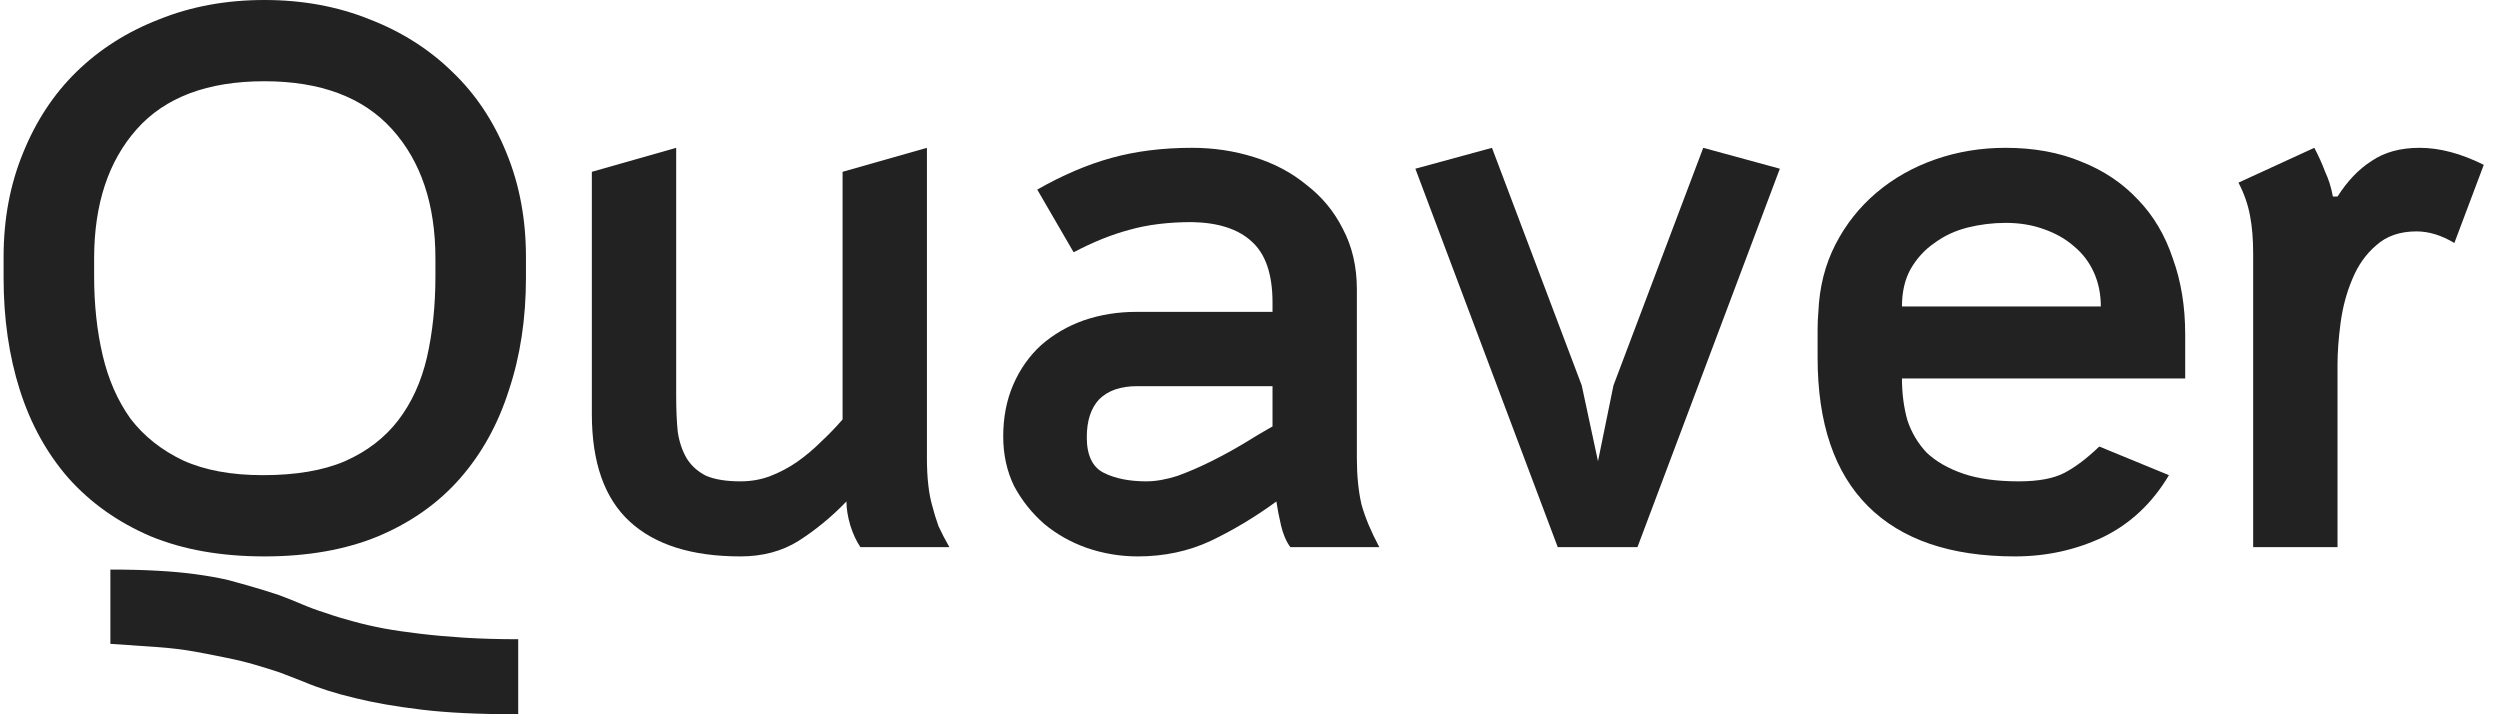
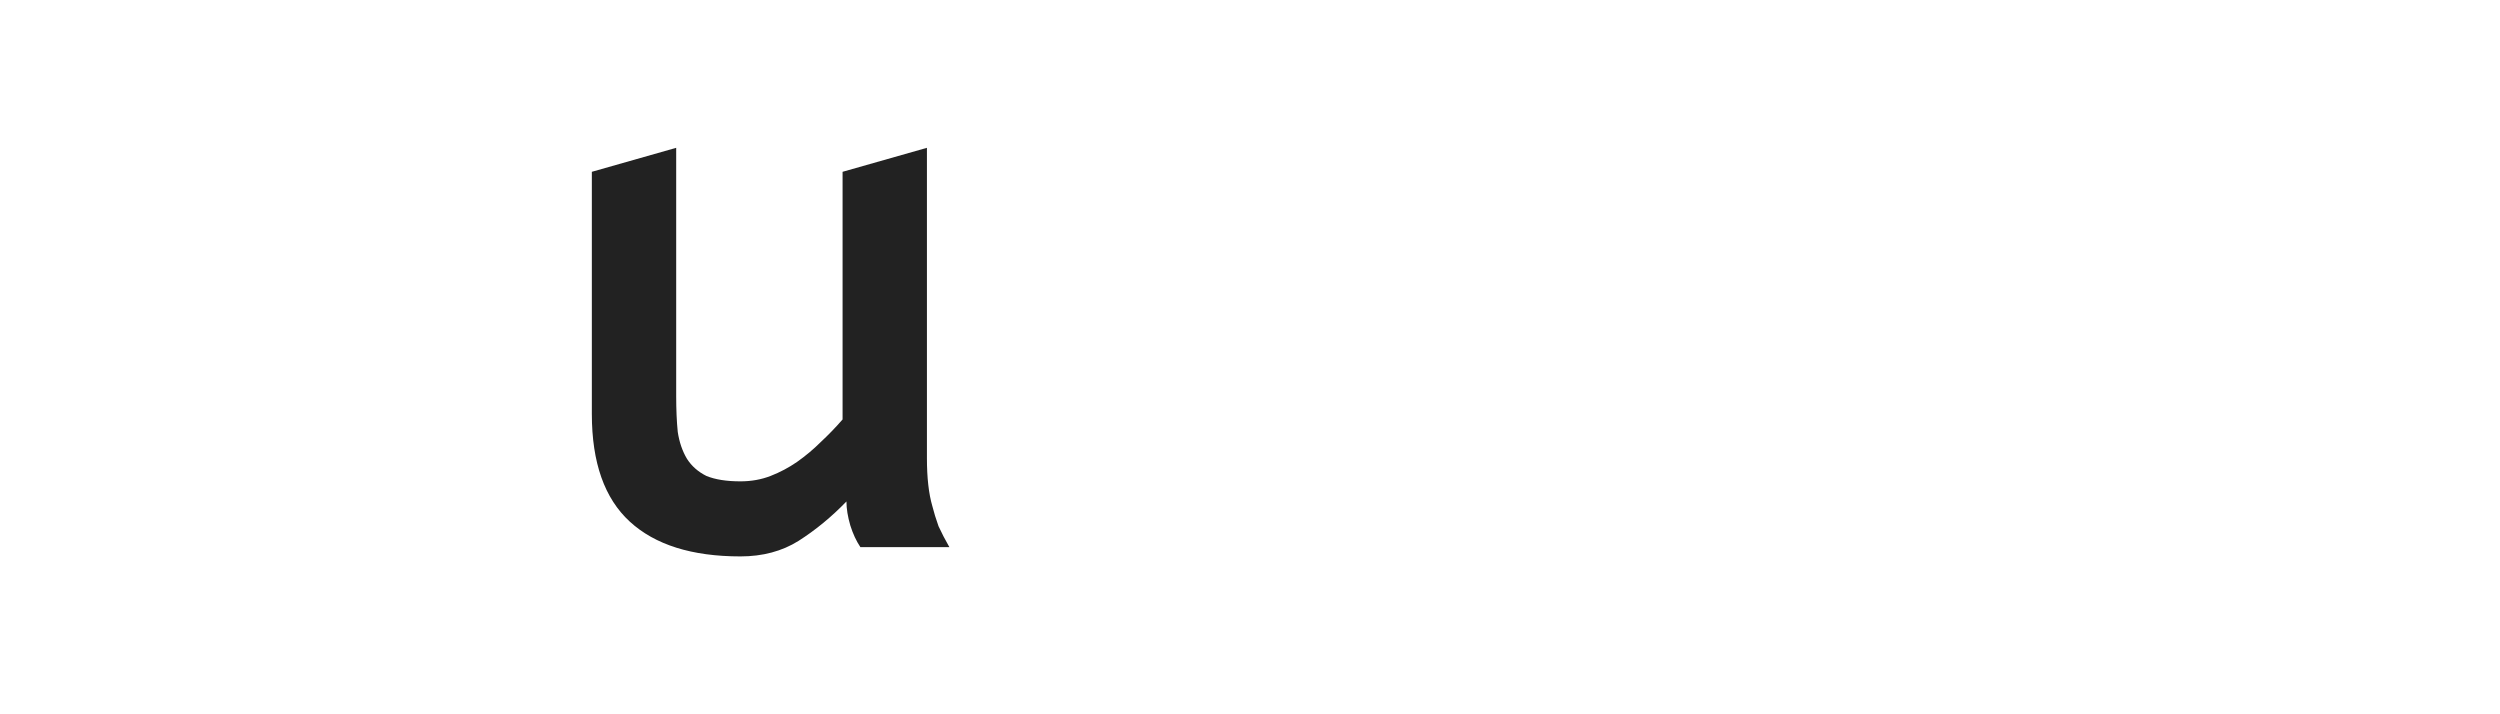
<svg xmlns="http://www.w3.org/2000/svg" width="126" height="36" viewBox="0 0 126 36" fill="none">
-   <path d="M5.563 28.706C7.279 28.706 8.71 28.784 9.854 28.94C10.426 29.018 10.946 29.109 11.414 29.213C11.908 29.343 12.376 29.474 12.818 29.604C13.26 29.733 13.676 29.863 14.066 29.994C14.482 30.149 14.872 30.305 15.236 30.462C15.6 30.618 15.99 30.761 16.406 30.891C16.848 31.047 17.316 31.19 17.81 31.32C18.278 31.45 18.785 31.567 19.331 31.671C19.904 31.775 20.528 31.866 21.204 31.944C21.854 32.022 22.582 32.087 23.388 32.139C24.22 32.191 25.13 32.217 26.118 32.217V36C24.142 36 22.517 35.922 21.243 35.766C19.943 35.61 18.825 35.415 17.888 35.181C16.9 34.947 16.042 34.674 15.314 34.362C14.924 34.206 14.521 34.05 14.105 33.894C13.715 33.764 13.299 33.634 12.857 33.504C12.415 33.374 11.934 33.257 11.414 33.153C10.92 33.049 10.387 32.945 9.815 32.841C9.243 32.737 8.593 32.659 7.865 32.607C7.162 32.555 6.395 32.503 5.563 32.451V28.706ZM13.325 28.043C11.141 28.043 9.23 27.705 7.592 27.029C5.953 26.327 4.575 25.352 3.457 24.104C2.365 22.856 1.546 21.374 1 19.658C0.454 17.942 0.181 16.056 0.181 14.002V12.949C0.181 11.051 0.506 9.309 1.156 7.723C1.806 6.111 2.703 4.745 3.847 3.627C5.017 2.483 6.408 1.599 8.021 0.975C9.633 0.325 11.401 0 13.325 0C15.249 0 17.017 0.325 18.629 0.975C20.242 1.599 21.633 2.483 22.803 3.627C23.973 4.745 24.883 6.111 25.533 7.723C26.183 9.309 26.508 11.051 26.508 12.949V14.002C26.508 16.056 26.222 17.942 25.65 19.658C25.104 21.374 24.285 22.856 23.193 24.104C22.101 25.352 20.723 26.327 19.058 27.029C17.42 27.705 15.509 28.043 13.325 28.043ZM13.325 4.095C10.465 4.095 8.32 4.901 6.889 6.514C5.459 8.126 4.744 10.297 4.744 13.027V13.924C4.744 15.354 4.887 16.68 5.173 17.902C5.459 19.125 5.927 20.191 6.577 21.101C7.253 21.985 8.138 22.687 9.23 23.207C10.322 23.701 11.661 23.948 13.247 23.948C14.911 23.948 16.289 23.714 17.381 23.246C18.499 22.752 19.396 22.063 20.073 21.179C20.749 20.295 21.23 19.242 21.516 18.02C21.802 16.771 21.945 15.406 21.945 13.924V13.027C21.945 10.297 21.217 8.126 19.761 6.514C18.304 4.901 16.159 4.095 13.325 4.095Z" fill="#222222" />
  <path d="M37.318 28.043C34.873 28.043 33.014 27.458 31.74 26.288C30.466 25.118 29.829 23.311 29.829 20.867V8.659L34.08 7.45V19.97C34.08 20.646 34.106 21.244 34.158 21.764C34.236 22.284 34.392 22.739 34.626 23.129C34.86 23.493 35.185 23.779 35.601 23.987C36.043 24.169 36.615 24.26 37.318 24.26C37.864 24.26 38.371 24.169 38.839 23.987C39.307 23.805 39.749 23.571 40.165 23.285C40.607 22.973 41.01 22.635 41.374 22.271C41.764 21.907 42.128 21.53 42.466 21.14V8.659L46.717 7.45V23.09C46.717 24.078 46.808 24.884 46.99 25.508C47.068 25.82 47.172 26.158 47.302 26.522C47.458 26.86 47.64 27.211 47.848 27.575H43.363C43.155 27.263 42.986 26.899 42.856 26.483C42.726 26.041 42.661 25.638 42.661 25.274C41.907 26.054 41.101 26.717 40.243 27.263C39.411 27.783 38.436 28.043 37.318 28.043Z" fill="#222222" />
-   <path d="M57.777 24.26C58.245 24.26 58.766 24.169 59.338 23.987C59.91 23.779 60.482 23.532 61.054 23.246C61.626 22.96 62.172 22.661 62.692 22.349C63.238 22.011 63.719 21.725 64.135 21.491V19.463H57.309C56.477 19.463 55.84 19.684 55.398 20.126C54.982 20.568 54.774 21.205 54.774 22.037C54.774 22.947 55.06 23.545 55.632 23.831C56.204 24.117 56.919 24.26 57.777 24.26ZM60.079 7.45C61.171 7.45 62.211 7.606 63.199 7.918C64.213 8.23 65.097 8.698 65.851 9.322C66.631 9.92 67.242 10.661 67.684 11.545C68.152 12.429 68.386 13.443 68.386 14.587V23.09C68.386 23.974 68.464 24.754 68.62 25.43C68.802 26.08 69.101 26.795 69.517 27.575H65.032C64.824 27.289 64.668 26.925 64.564 26.483C64.46 26.041 64.382 25.638 64.33 25.274C63.264 26.054 62.159 26.717 61.015 27.263C59.897 27.783 58.675 28.043 57.348 28.043C56.464 28.043 55.606 27.9 54.774 27.614C53.968 27.328 53.253 26.925 52.629 26.405C52.005 25.859 51.498 25.222 51.108 24.494C50.744 23.74 50.562 22.908 50.562 21.998C50.562 21.036 50.731 20.165 51.069 19.385C51.407 18.605 51.875 17.942 52.473 17.395C53.097 16.849 53.812 16.433 54.618 16.147C55.45 15.861 56.334 15.718 57.27 15.718H64.135V15.25C64.135 13.82 63.784 12.793 63.082 12.169C62.406 11.545 61.405 11.22 60.079 11.194C58.883 11.194 57.829 11.324 56.919 11.584C56.035 11.818 55.099 12.195 54.111 12.715L52.278 9.556C53.552 8.828 54.8 8.295 56.022 7.957C57.244 7.619 58.596 7.45 60.079 7.45Z" fill="#222222" />
-   <path d="M78.51 27.575L71.334 8.503L75.195 7.45L79.719 19.424L80.539 23.246L81.319 19.424L85.843 7.45L89.704 8.503L82.528 27.575H78.51Z" fill="#222222" />
-   <path d="M95.859 19.073C95.859 19.827 95.95 20.529 96.132 21.179C96.34 21.803 96.665 22.349 97.107 22.817C97.575 23.259 98.186 23.61 98.94 23.87C99.694 24.13 100.63 24.26 101.748 24.26C102.736 24.26 103.503 24.117 104.049 23.831C104.595 23.545 105.18 23.103 105.804 22.505L109.315 23.948C108.483 25.352 107.378 26.392 105.999 27.068C104.621 27.718 103.139 28.043 101.553 28.043C98.303 28.043 95.833 27.198 94.142 25.508C92.452 23.818 91.607 21.322 91.607 18.02V17.59C91.607 17.252 91.607 16.927 91.607 16.615C91.607 16.303 91.62 16.004 91.646 15.718C91.698 14.47 91.984 13.339 92.504 12.325C93.024 11.311 93.713 10.44 94.572 9.712C95.43 8.984 96.418 8.425 97.536 8.035C98.654 7.645 99.837 7.45 101.085 7.45C102.515 7.45 103.789 7.684 104.907 8.152C106.025 8.594 106.975 9.231 107.755 10.063C108.535 10.869 109.12 11.857 109.51 13.027C109.926 14.171 110.134 15.445 110.134 16.849V19.073H95.859ZM95.859 15.445H105.882C105.882 14.821 105.765 14.249 105.531 13.729C105.297 13.209 104.959 12.767 104.517 12.403C104.101 12.039 103.594 11.753 102.996 11.545C102.424 11.337 101.787 11.233 101.085 11.233C100.435 11.233 99.798 11.311 99.174 11.467C98.55 11.623 97.991 11.883 97.497 12.247C97.003 12.585 96.6 13.027 96.288 13.573C96.002 14.093 95.859 14.717 95.859 15.445Z" fill="#222222" />
-   <path d="M117.811 9.907C118.305 9.127 118.877 8.529 119.527 8.113C120.177 7.671 120.983 7.45 121.945 7.45C122.959 7.45 124.038 7.736 125.182 8.308L123.7 12.247C123.05 11.857 122.413 11.662 121.789 11.662C120.957 11.662 120.281 11.896 119.761 12.364C119.241 12.806 118.838 13.378 118.552 14.08C118.266 14.756 118.071 15.484 117.967 16.264C117.863 17.044 117.811 17.747 117.811 18.37V27.575H113.559V12.754C113.559 12.052 113.507 11.428 113.403 10.882C113.299 10.31 113.104 9.751 112.818 9.205L116.641 7.45C116.849 7.84 117.031 8.243 117.187 8.659C117.369 9.049 117.499 9.465 117.577 9.907H117.811Z" fill="#222222" />
</svg>